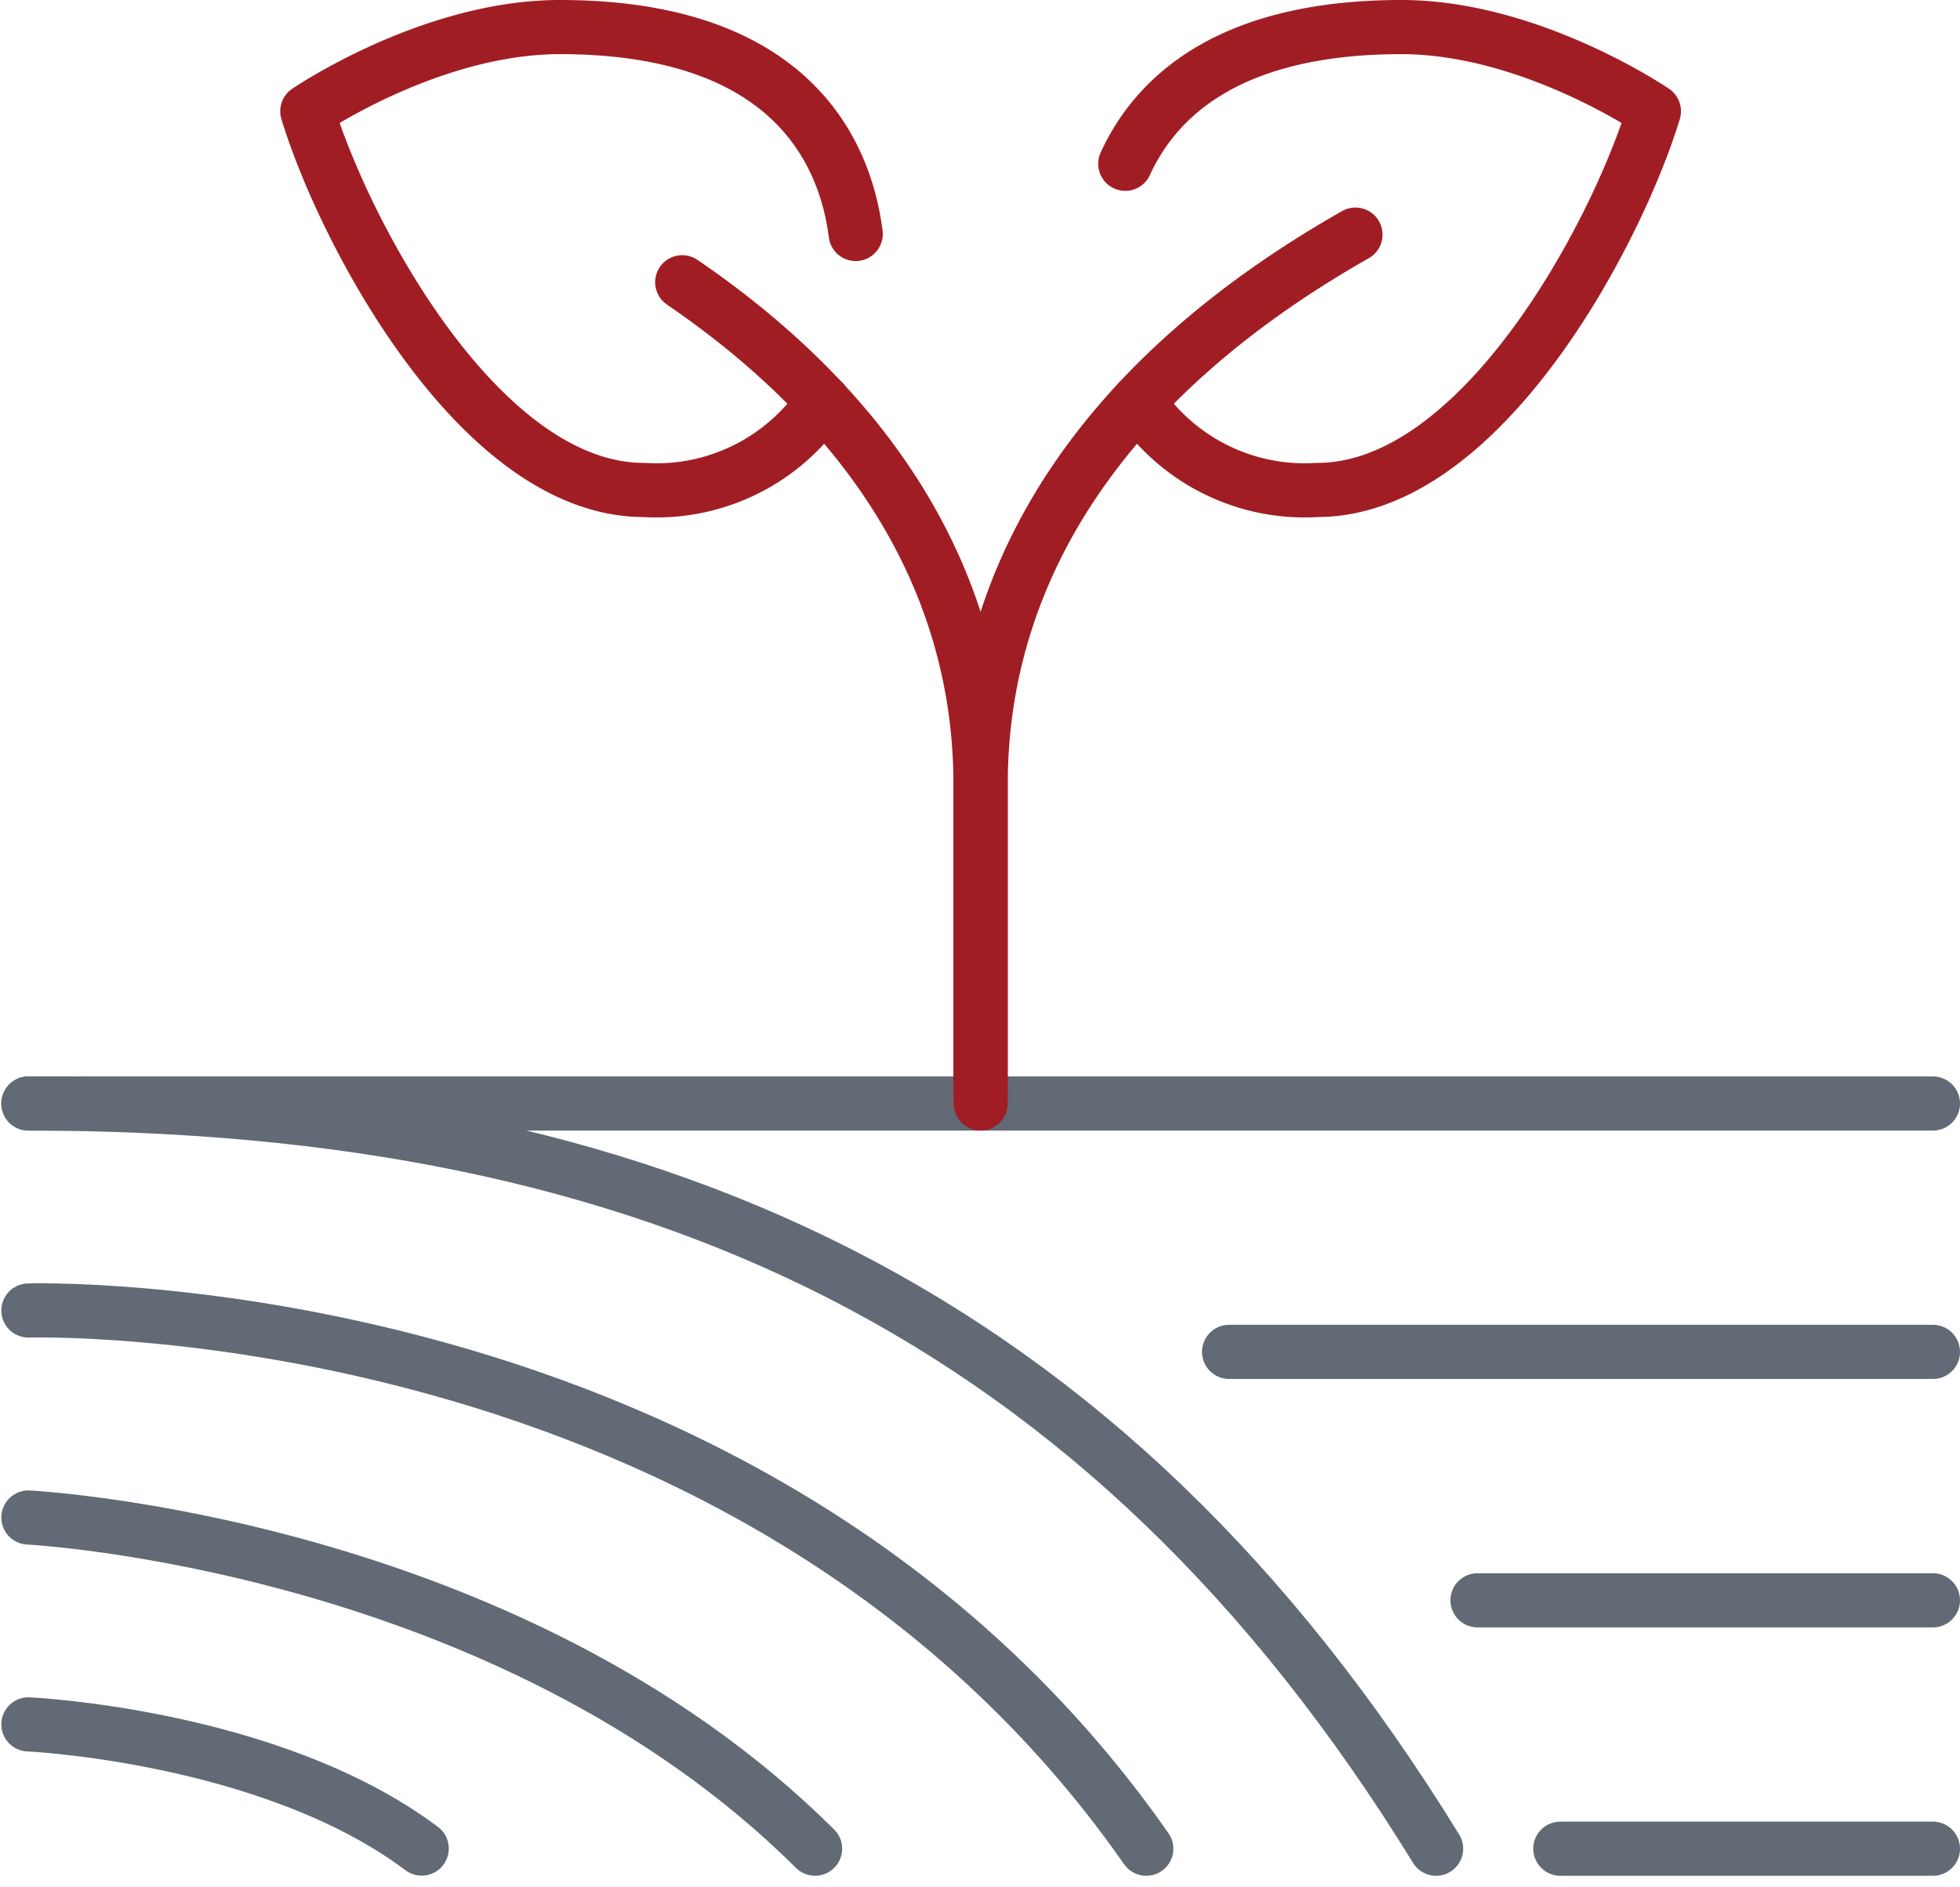
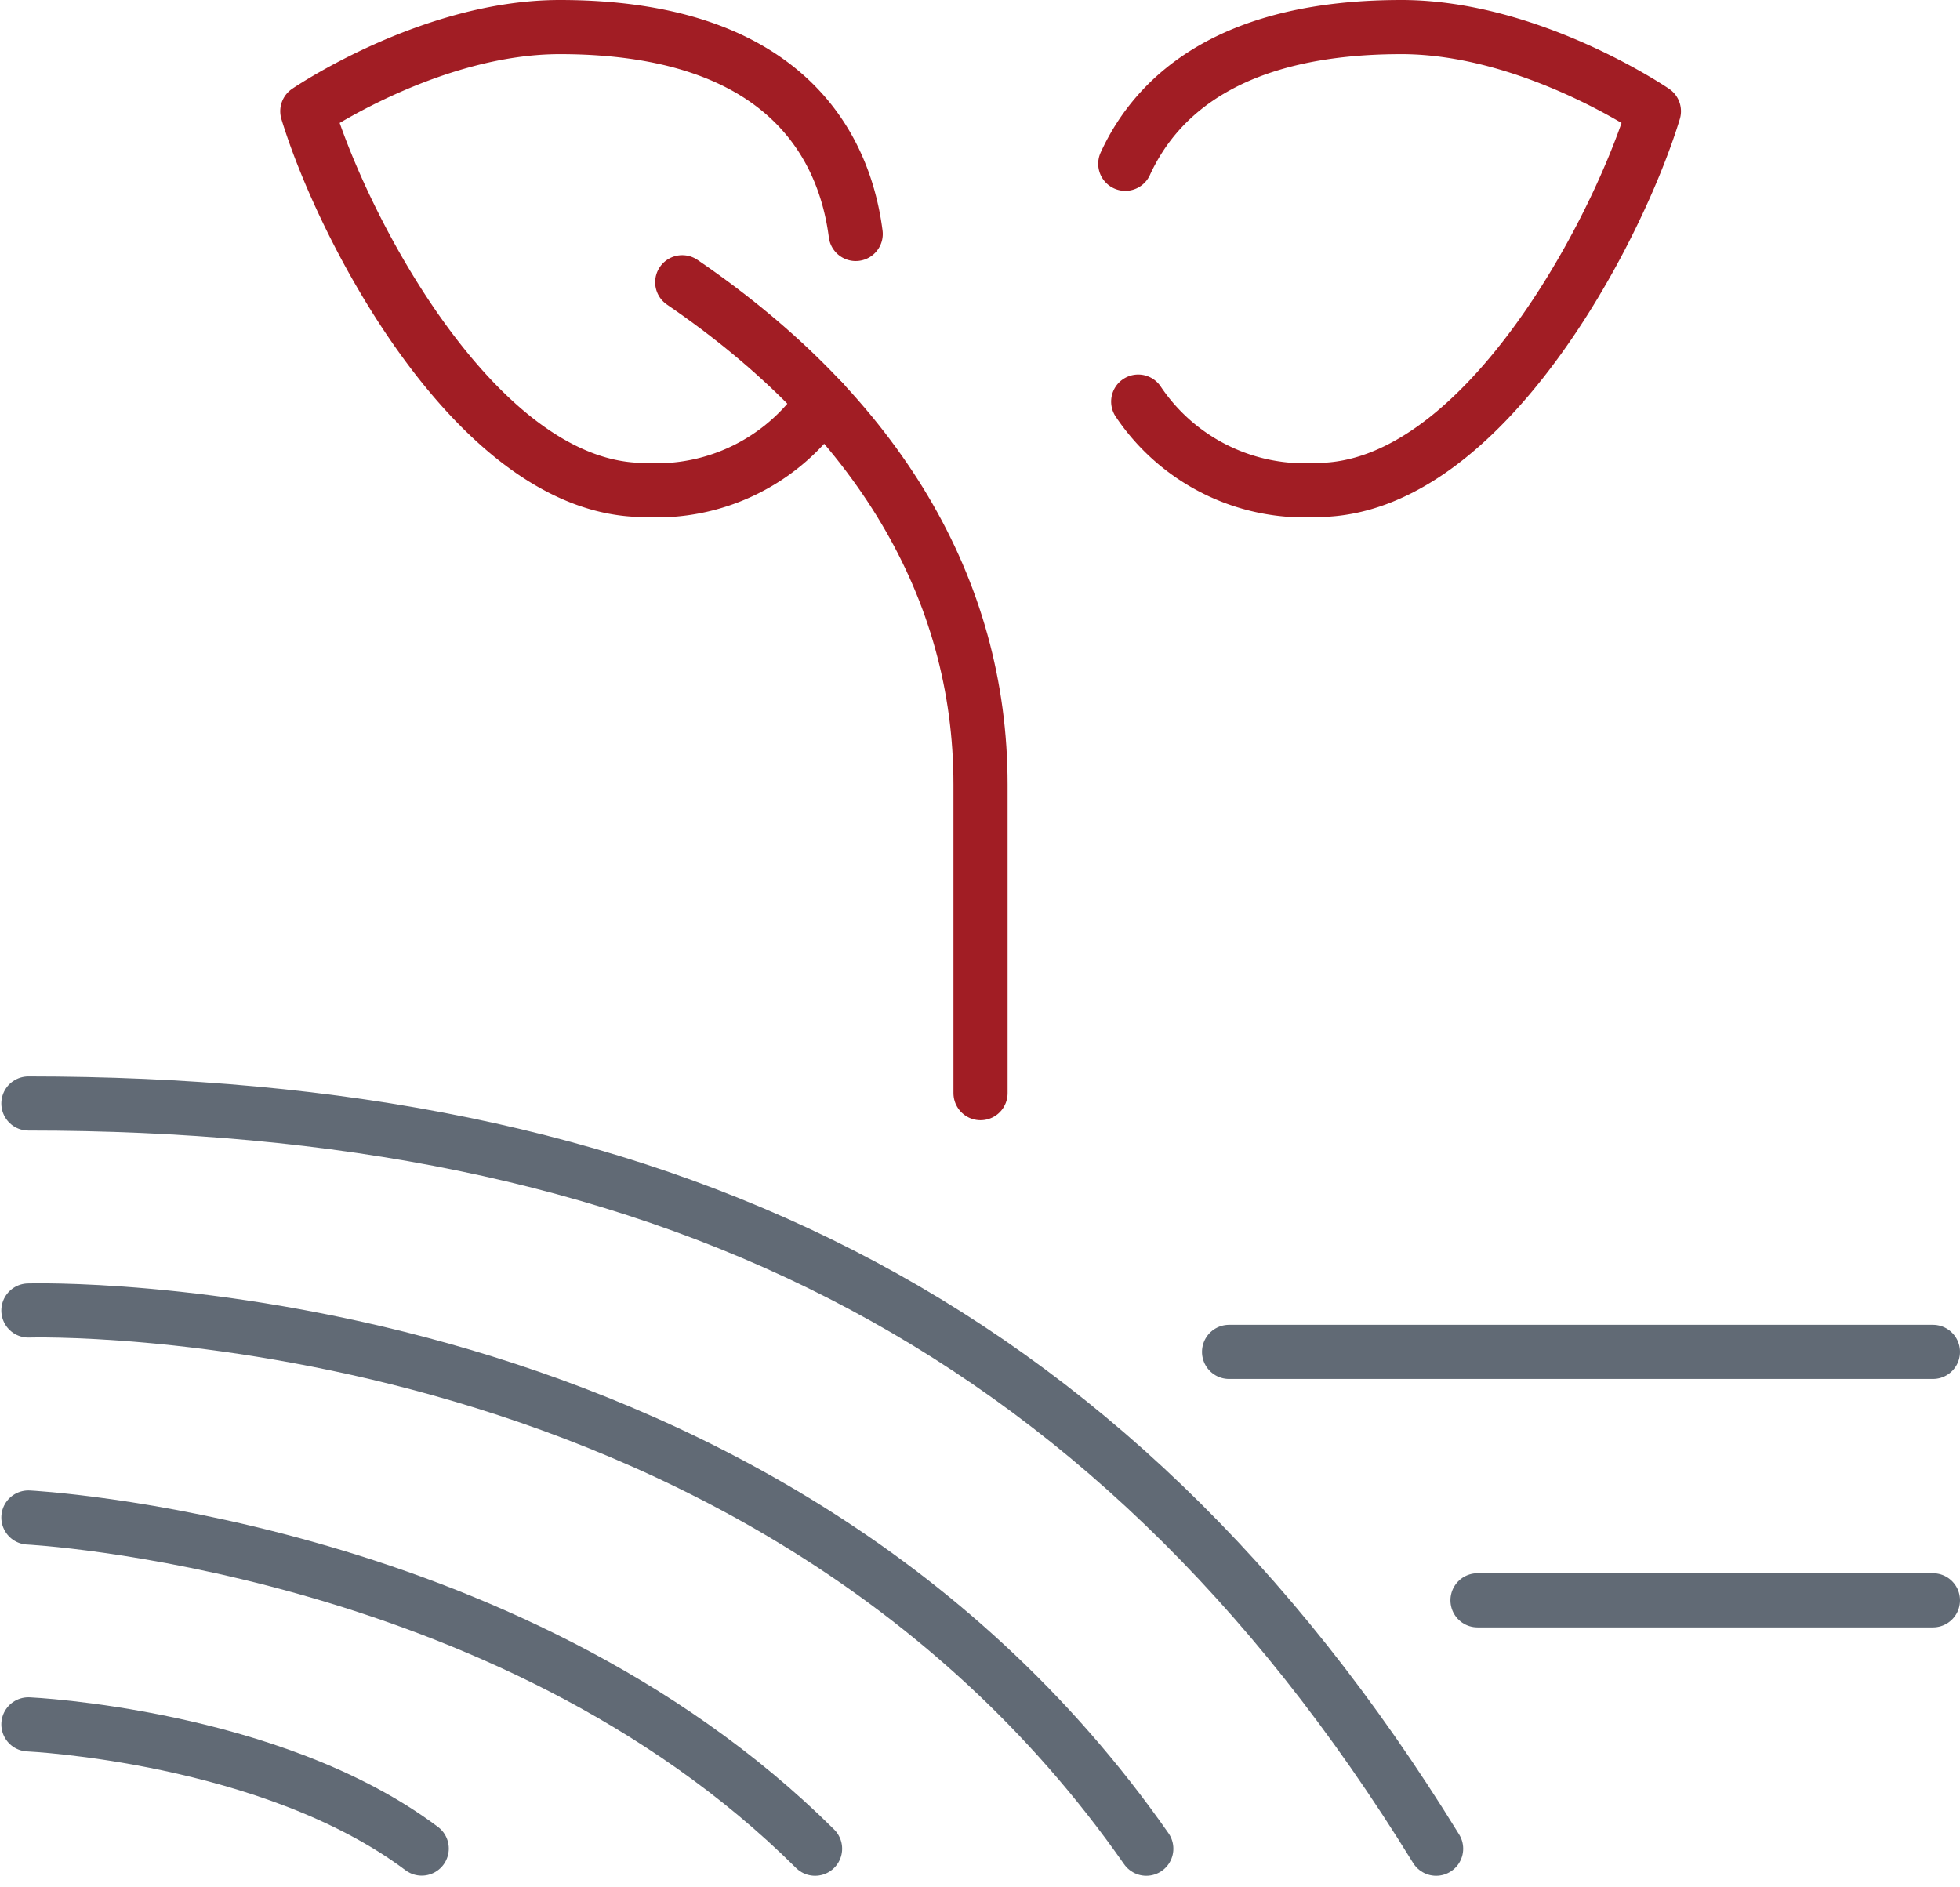
<svg xmlns="http://www.w3.org/2000/svg" width="72.401" height="69.707" viewBox="0 0 72.401 69.707">
  <g id="Group_2457" data-name="Group 2457" transform="translate(-532.599 -285)">
    <path id="Path_12836" data-name="Path 12836" d="M533.648,325.764c22.941,0,39.764,7.647,52,27.529" fill="none" stroke="#616a75" stroke-linecap="round" stroke-linejoin="round" stroke-width="2" />
-     <line id="Line_108" data-name="Line 108" x1="70.352" transform="translate(533.648 325.764)" fill="none" stroke="#616a75" stroke-linecap="round" stroke-linejoin="round" stroke-width="2" />
    <line id="Line_109" data-name="Line 109" x1="26" transform="translate(578 334.94)" fill="none" stroke="#616a75" stroke-linecap="round" stroke-linejoin="round" stroke-width="2" />
    <line id="Line_110" data-name="Line 110" x1="16.823" transform="translate(587.177 344.117)" fill="none" stroke="#616a75" stroke-linecap="round" stroke-linejoin="round" stroke-width="2" />
-     <line id="Line_111" data-name="Line 111" x1="13.764" transform="translate(590.236 353.293)" fill="none" stroke="#616a75" stroke-linecap="round" stroke-linejoin="round" stroke-width="2" />
    <path id="Path_12837" data-name="Path 12837" d="M533.648,333.411s26.828-.828,41.294,19.882" fill="none" stroke="#616a75" stroke-linecap="round" stroke-linejoin="round" stroke-width="2" />
    <path id="Path_12838" data-name="Path 12838" d="M533.648,341.058s17.652.892,29.059,12.235" fill="none" stroke="#616a75" stroke-linecap="round" stroke-linejoin="round" stroke-width="2" />
    <path id="Path_12839" data-name="Path 12839" d="M533.648,348.7s8.965.41,14.529,4.588" fill="none" stroke="#616a75" stroke-linecap="round" stroke-linejoin="round" stroke-width="2" />
    <path id="Path_12840" data-name="Path 12840" d="M557.8,295.426c7.215,4.929,11.019,11.294,11.019,18.556v11.4" fill="none" stroke="#a11d24" stroke-linecap="round" stroke-linejoin="round" stroke-width="2" />
    <path id="Path_12841" data-name="Path 12841" d="M564.208,293.643c-.437-3.41-2.768-7.643-10.929-7.643-4.778,0-9.328,3.109-9.328,3.109,1.361,4.469,6.364,13.991,12.437,13.991A7.4,7.4,0,0,0,563,299.835" fill="none" stroke="#a11d24" stroke-linecap="round" stroke-linejoin="round" stroke-width="2" />
-     <path id="Path_12842" data-name="Path 12842" d="M582.669,293.667c-9.044,5.131-13.845,12.157-13.845,20.315v11.782" fill="none" stroke="#a11d24" stroke-linecap="round" stroke-linejoin="round" stroke-width="2" />
    <path id="Path_12843" data-name="Path 12843" d="M574.166,291.05c1.213-2.645,4.051-5.05,10.2-5.05,4.777,0,9.327,3.109,9.327,3.109-1.36,4.469-6.364,13.991-12.437,13.991a7.4,7.4,0,0,1-6.612-3.265" fill="none" stroke="#a11d24" stroke-linecap="round" stroke-linejoin="round" stroke-width="2" />
  </g>
</svg>